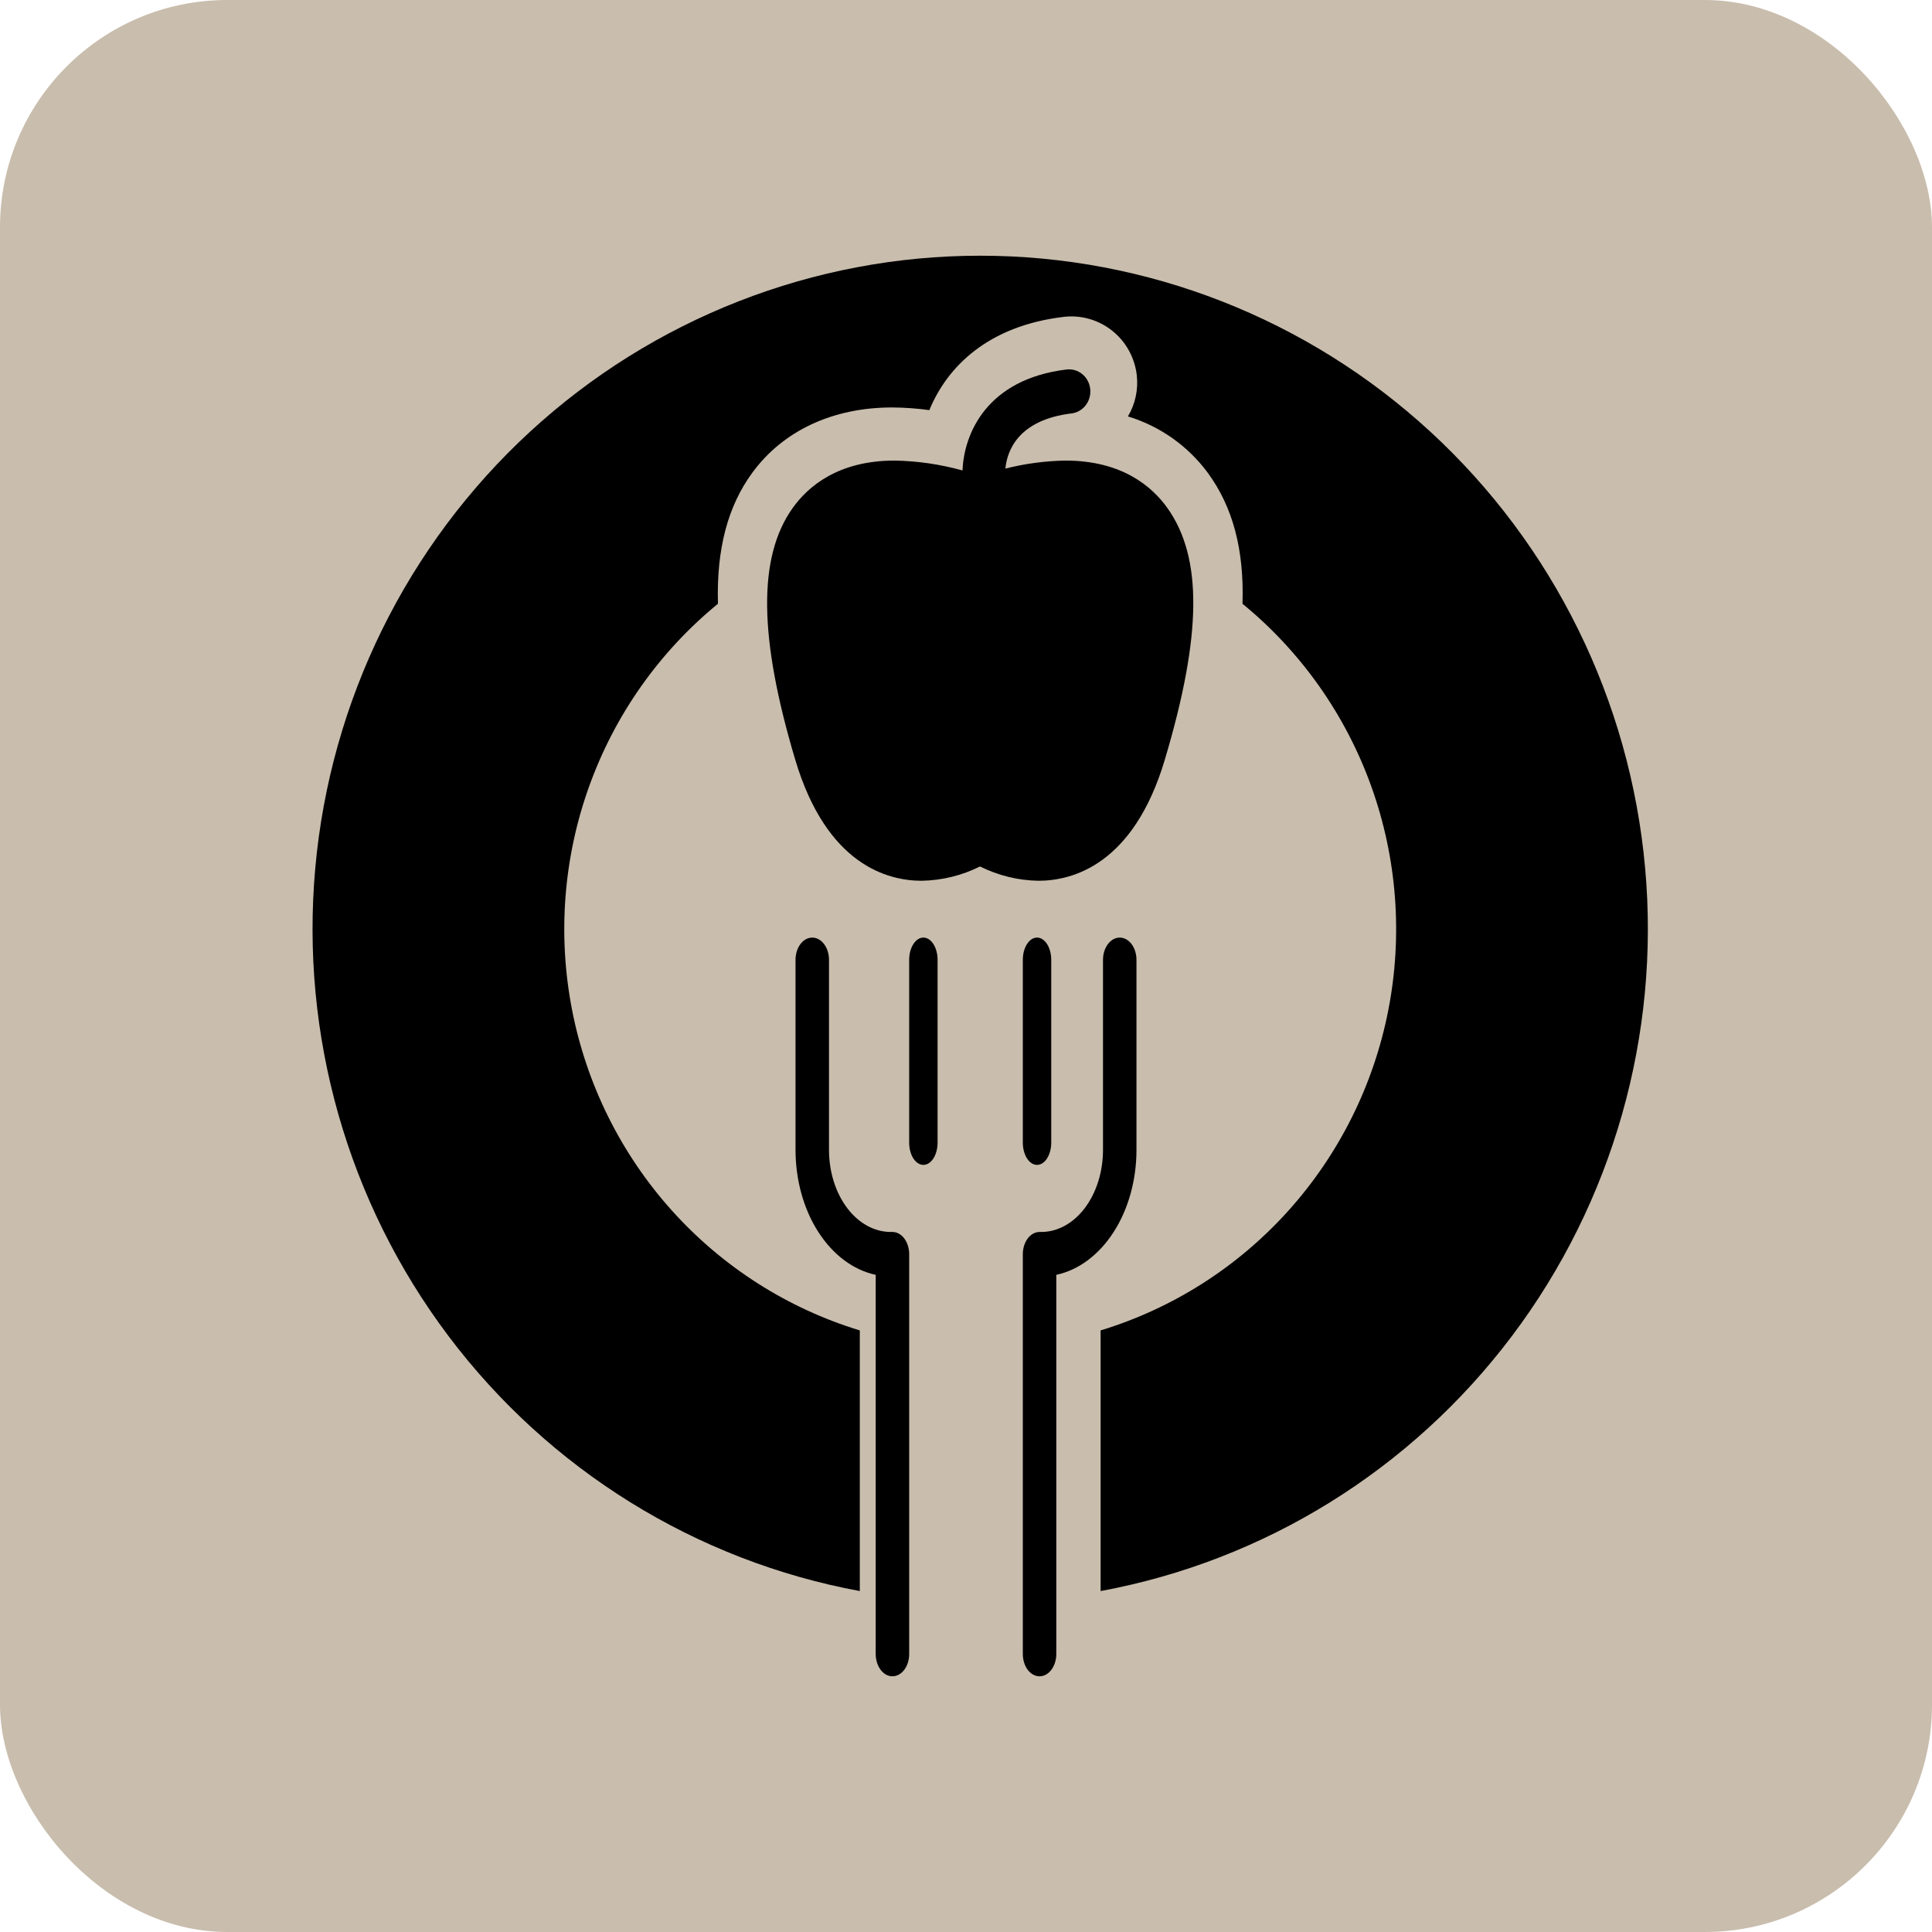
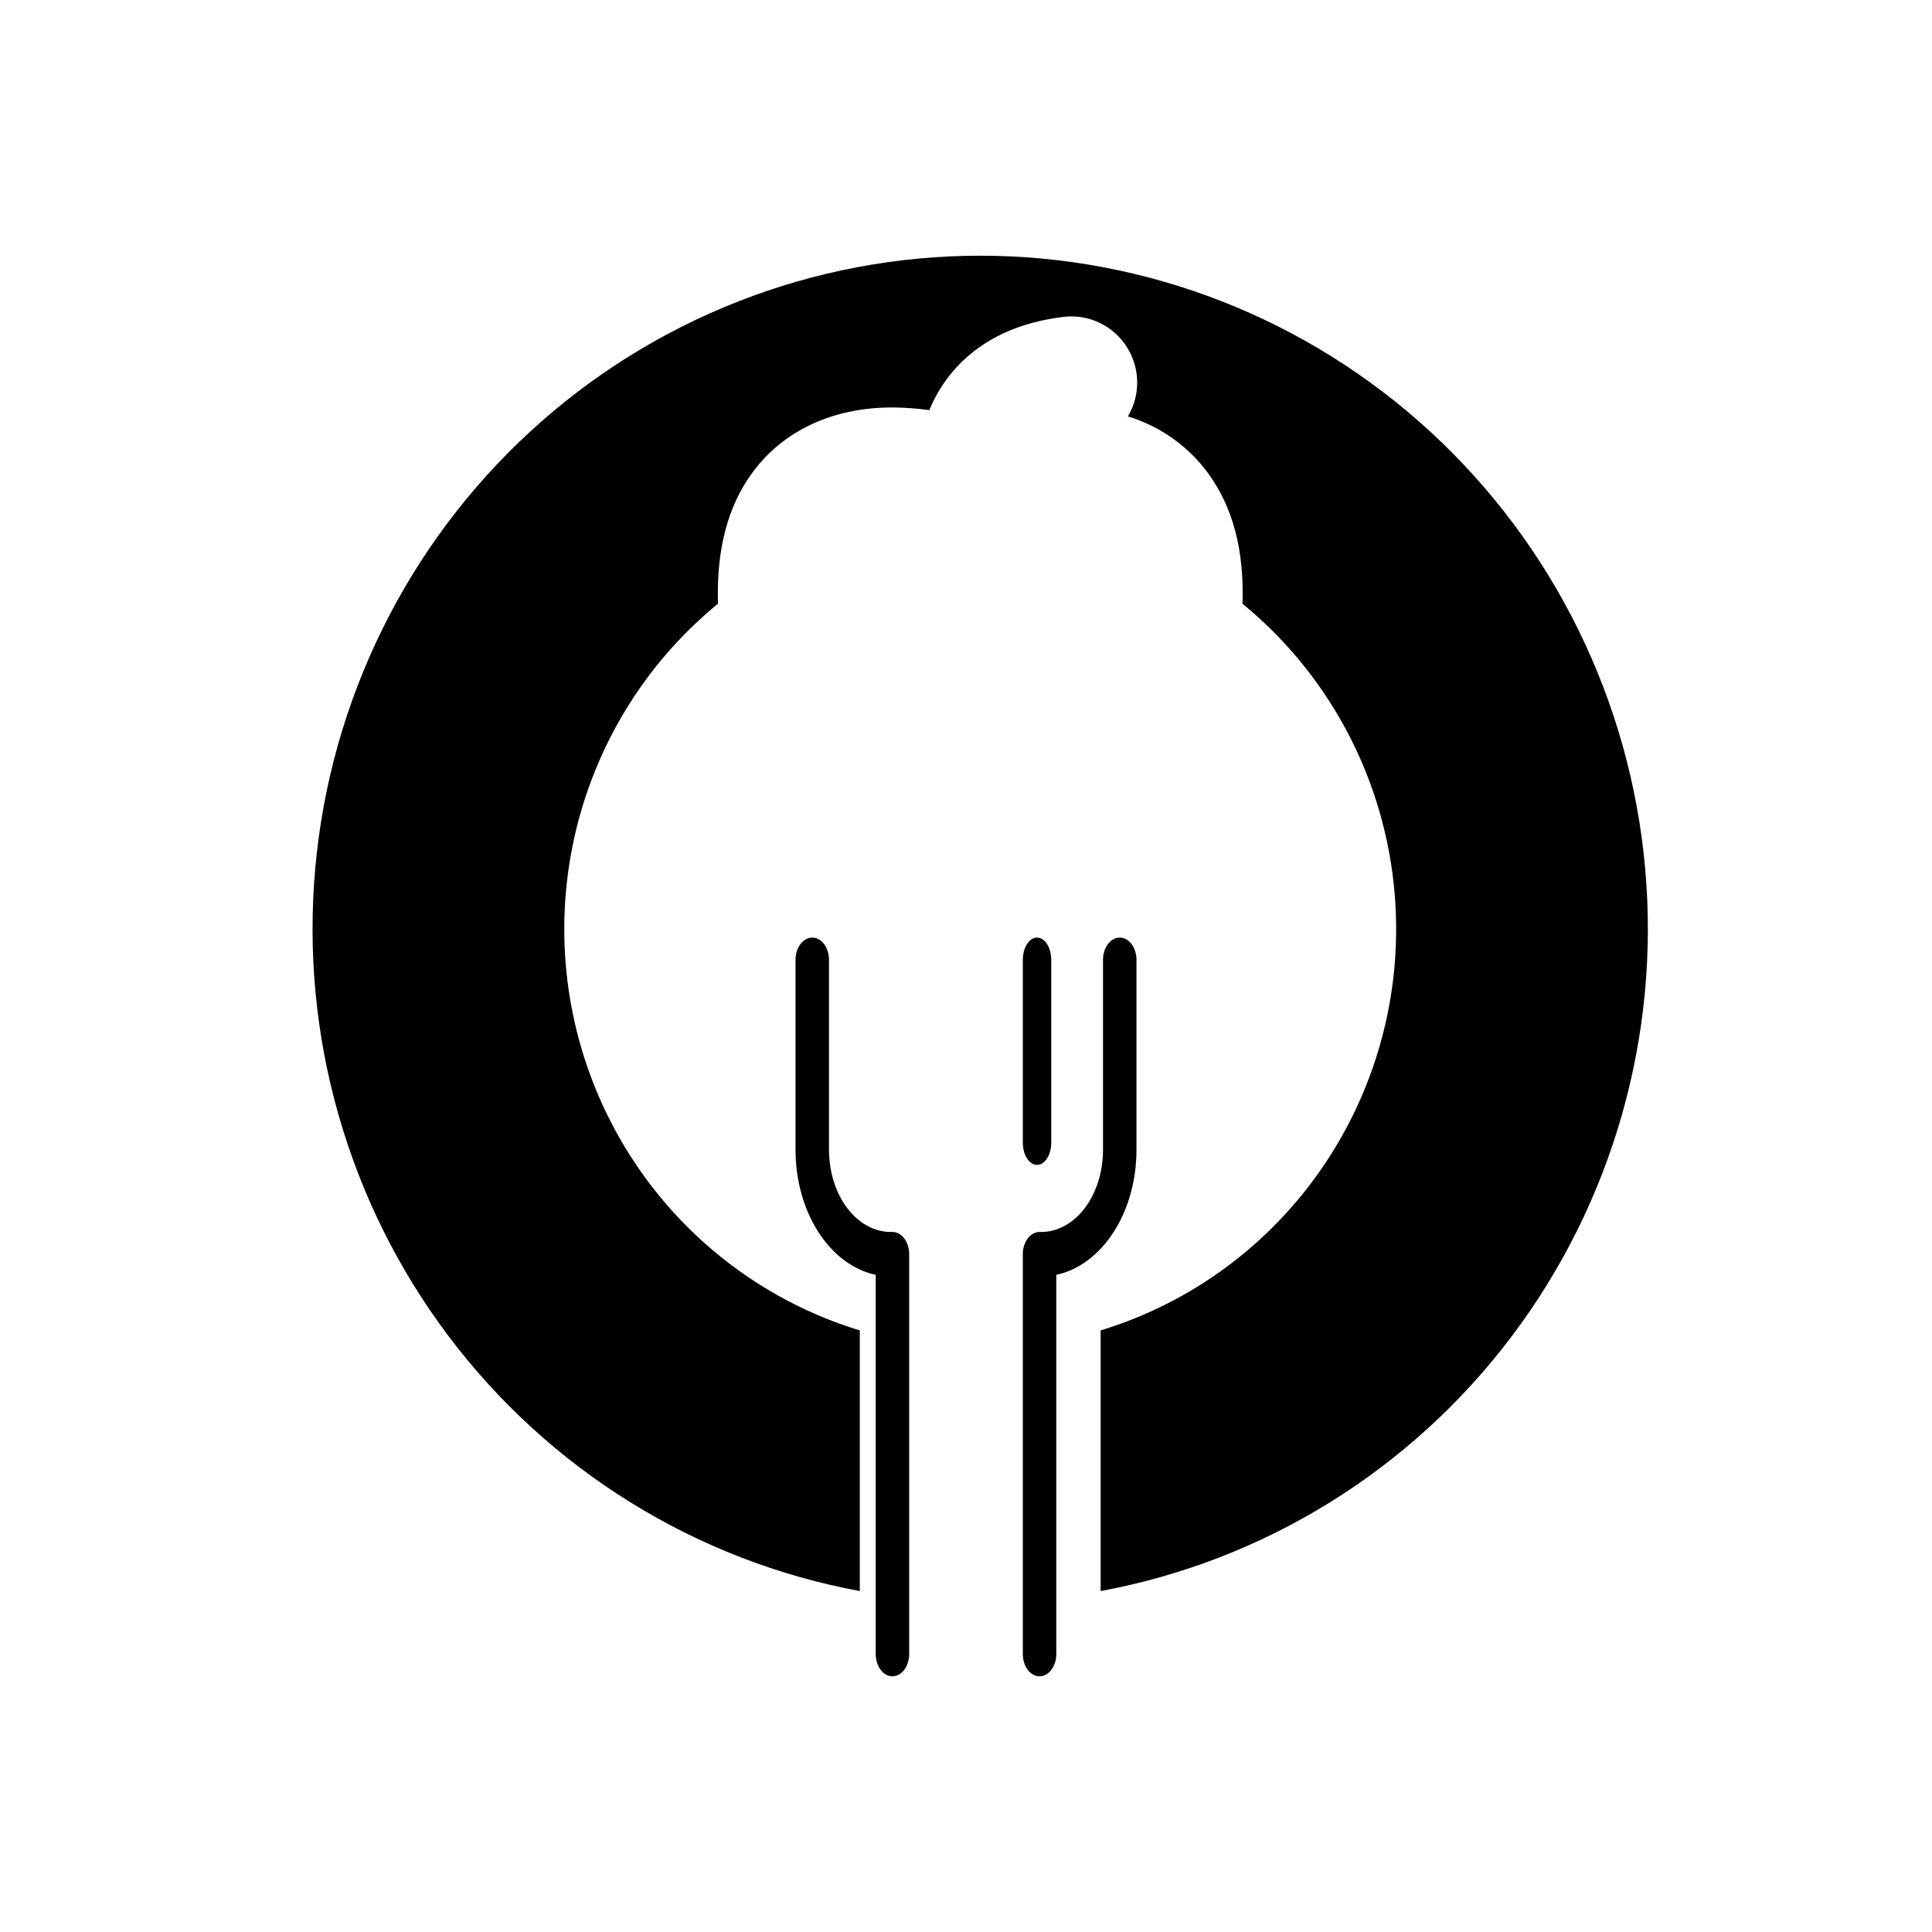
<svg xmlns="http://www.w3.org/2000/svg" width="68" height="68" viewBox="0 0 68 68" fill="none">
-   <rect width="68" height="68" rx="8" fill="#C9BDAD" />
  <path d="M36 33.781V40.219C36 40.426 36.053 40.625 36.146 40.771C36.24 40.918 36.367 41 36.5 41C36.633 41 36.76 40.918 36.854 40.771C36.947 40.625 37 40.426 37 40.219V33.781C37 33.574 36.947 33.375 36.854 33.229C36.76 33.082 36.633 33 36.5 33C36.367 33 36.24 33.082 36.146 33.229C36.053 33.375 36 33.574 36 33.781Z" fill="black" />
-   <path d="M32.5 33C32.367 33 32.24 33.082 32.147 33.229C32.053 33.375 32 33.574 32 33.781V40.219C32 40.426 32.053 40.625 32.146 40.771C32.24 40.918 32.367 41 32.5 41C32.633 41 32.76 40.918 32.854 40.771C32.947 40.625 33 40.426 33 40.219V33.781C33 33.574 32.947 33.375 32.853 33.229C32.76 33.082 32.633 33 32.5 33Z" fill="black" />
  <path d="M40 40.477V33.782C40 33.575 39.938 33.376 39.828 33.229C39.717 33.082 39.567 33 39.411 33C39.255 33 39.105 33.082 38.995 33.229C38.884 33.376 38.822 33.575 38.822 33.782V40.477C38.821 41.242 38.592 41.975 38.185 42.515C37.778 43.056 37.226 43.36 36.65 43.361H36.589C36.433 43.361 36.283 43.443 36.172 43.59C36.062 43.737 36 43.935 36 44.143V58.218C36 58.425 36.062 58.624 36.172 58.771C36.283 58.918 36.433 59 36.589 59C36.745 59 36.895 58.918 37.005 58.771C37.116 58.624 37.178 58.425 37.178 58.218V44.87C37.965 44.702 38.68 44.167 39.197 43.363C39.715 42.558 39.999 41.535 40 40.477Z" fill="black" />
  <path d="M31.411 43.361H31.35C30.774 43.36 30.222 43.056 29.815 42.515C29.408 41.975 29.179 41.242 29.178 40.477V33.782C29.178 33.575 29.116 33.376 29.005 33.229C28.895 33.082 28.745 33 28.589 33C28.433 33 28.283 33.082 28.172 33.229C28.062 33.376 28 33.575 28 33.782V40.477C28.001 41.535 28.285 42.558 28.803 43.363C29.32 44.167 30.035 44.702 30.822 44.87V58.218C30.822 58.425 30.884 58.624 30.995 58.771C31.105 58.918 31.255 59 31.411 59C31.567 59 31.717 58.918 31.828 58.771C31.938 58.624 32 58.425 32 58.218V44.143C32 43.935 31.938 43.737 31.828 43.59C31.717 43.443 31.567 43.361 31.411 43.361Z" fill="black" />
-   <path d="M40.995 26.747C42.303 22.366 42.333 19.633 41.092 17.885C40.55 17.121 39.487 16.211 37.503 16.211C36.789 16.223 36.079 16.317 35.386 16.493C35.443 15.894 35.811 14.782 37.715 14.551C37.912 14.527 38.092 14.423 38.215 14.261C38.339 14.099 38.395 13.893 38.372 13.688C38.349 13.483 38.249 13.296 38.093 13.168C37.937 13.04 37.739 12.982 37.541 13.005C34.709 13.348 33.926 15.29 33.878 16.557C33.873 16.555 33.866 16.555 33.86 16.554C33.085 16.34 32.287 16.224 31.484 16.211C29.501 16.211 28.438 17.121 27.896 17.885C26.671 19.61 26.701 22.426 27.992 26.747C29.097 30.448 31.251 31 32.436 31C33.149 30.988 33.851 30.817 34.493 30.497C35.136 30.817 35.838 30.989 36.551 31C37.736 31 39.89 30.448 40.995 26.747Z" fill="black" />
  <path d="M34.5 9C28.636 8.999 22.984 11.21 18.653 15.197C14.323 19.184 11.627 24.66 11.097 30.549C10.566 36.438 12.238 42.314 15.784 47.023C19.33 51.732 24.494 54.934 30.262 56V46.826C27.718 46.051 25.431 44.592 23.647 42.606C21.863 40.62 20.649 38.181 20.136 35.552C19.623 32.923 19.829 30.202 20.734 27.682C21.638 25.162 23.206 22.939 25.27 21.25V21.248C25.214 19.334 25.613 17.823 26.474 16.645C27.56 15.159 29.309 14.341 31.402 14.341C31.84 14.344 32.277 14.375 32.71 14.435C33.336 12.911 34.772 11.467 37.446 11.152C38.055 11.082 38.666 11.258 39.147 11.641C39.627 12.024 39.937 12.584 40.01 13.197C40.069 13.705 39.96 14.219 39.699 14.657C40.824 14.998 41.811 15.694 42.512 16.644C43.389 17.843 43.793 19.338 43.732 21.251C45.795 22.94 47.363 25.164 48.267 27.684C49.171 30.204 49.377 32.924 48.864 35.553C48.35 38.182 47.136 40.621 45.352 42.607C43.568 44.593 41.282 46.051 38.738 46.826V56C44.506 54.934 49.67 51.732 53.216 47.023C56.763 42.314 58.434 36.437 57.903 30.549C57.373 24.66 54.677 19.184 50.347 15.197C46.016 11.21 40.364 8.999 34.5 9Z" fill="black" />
</svg>